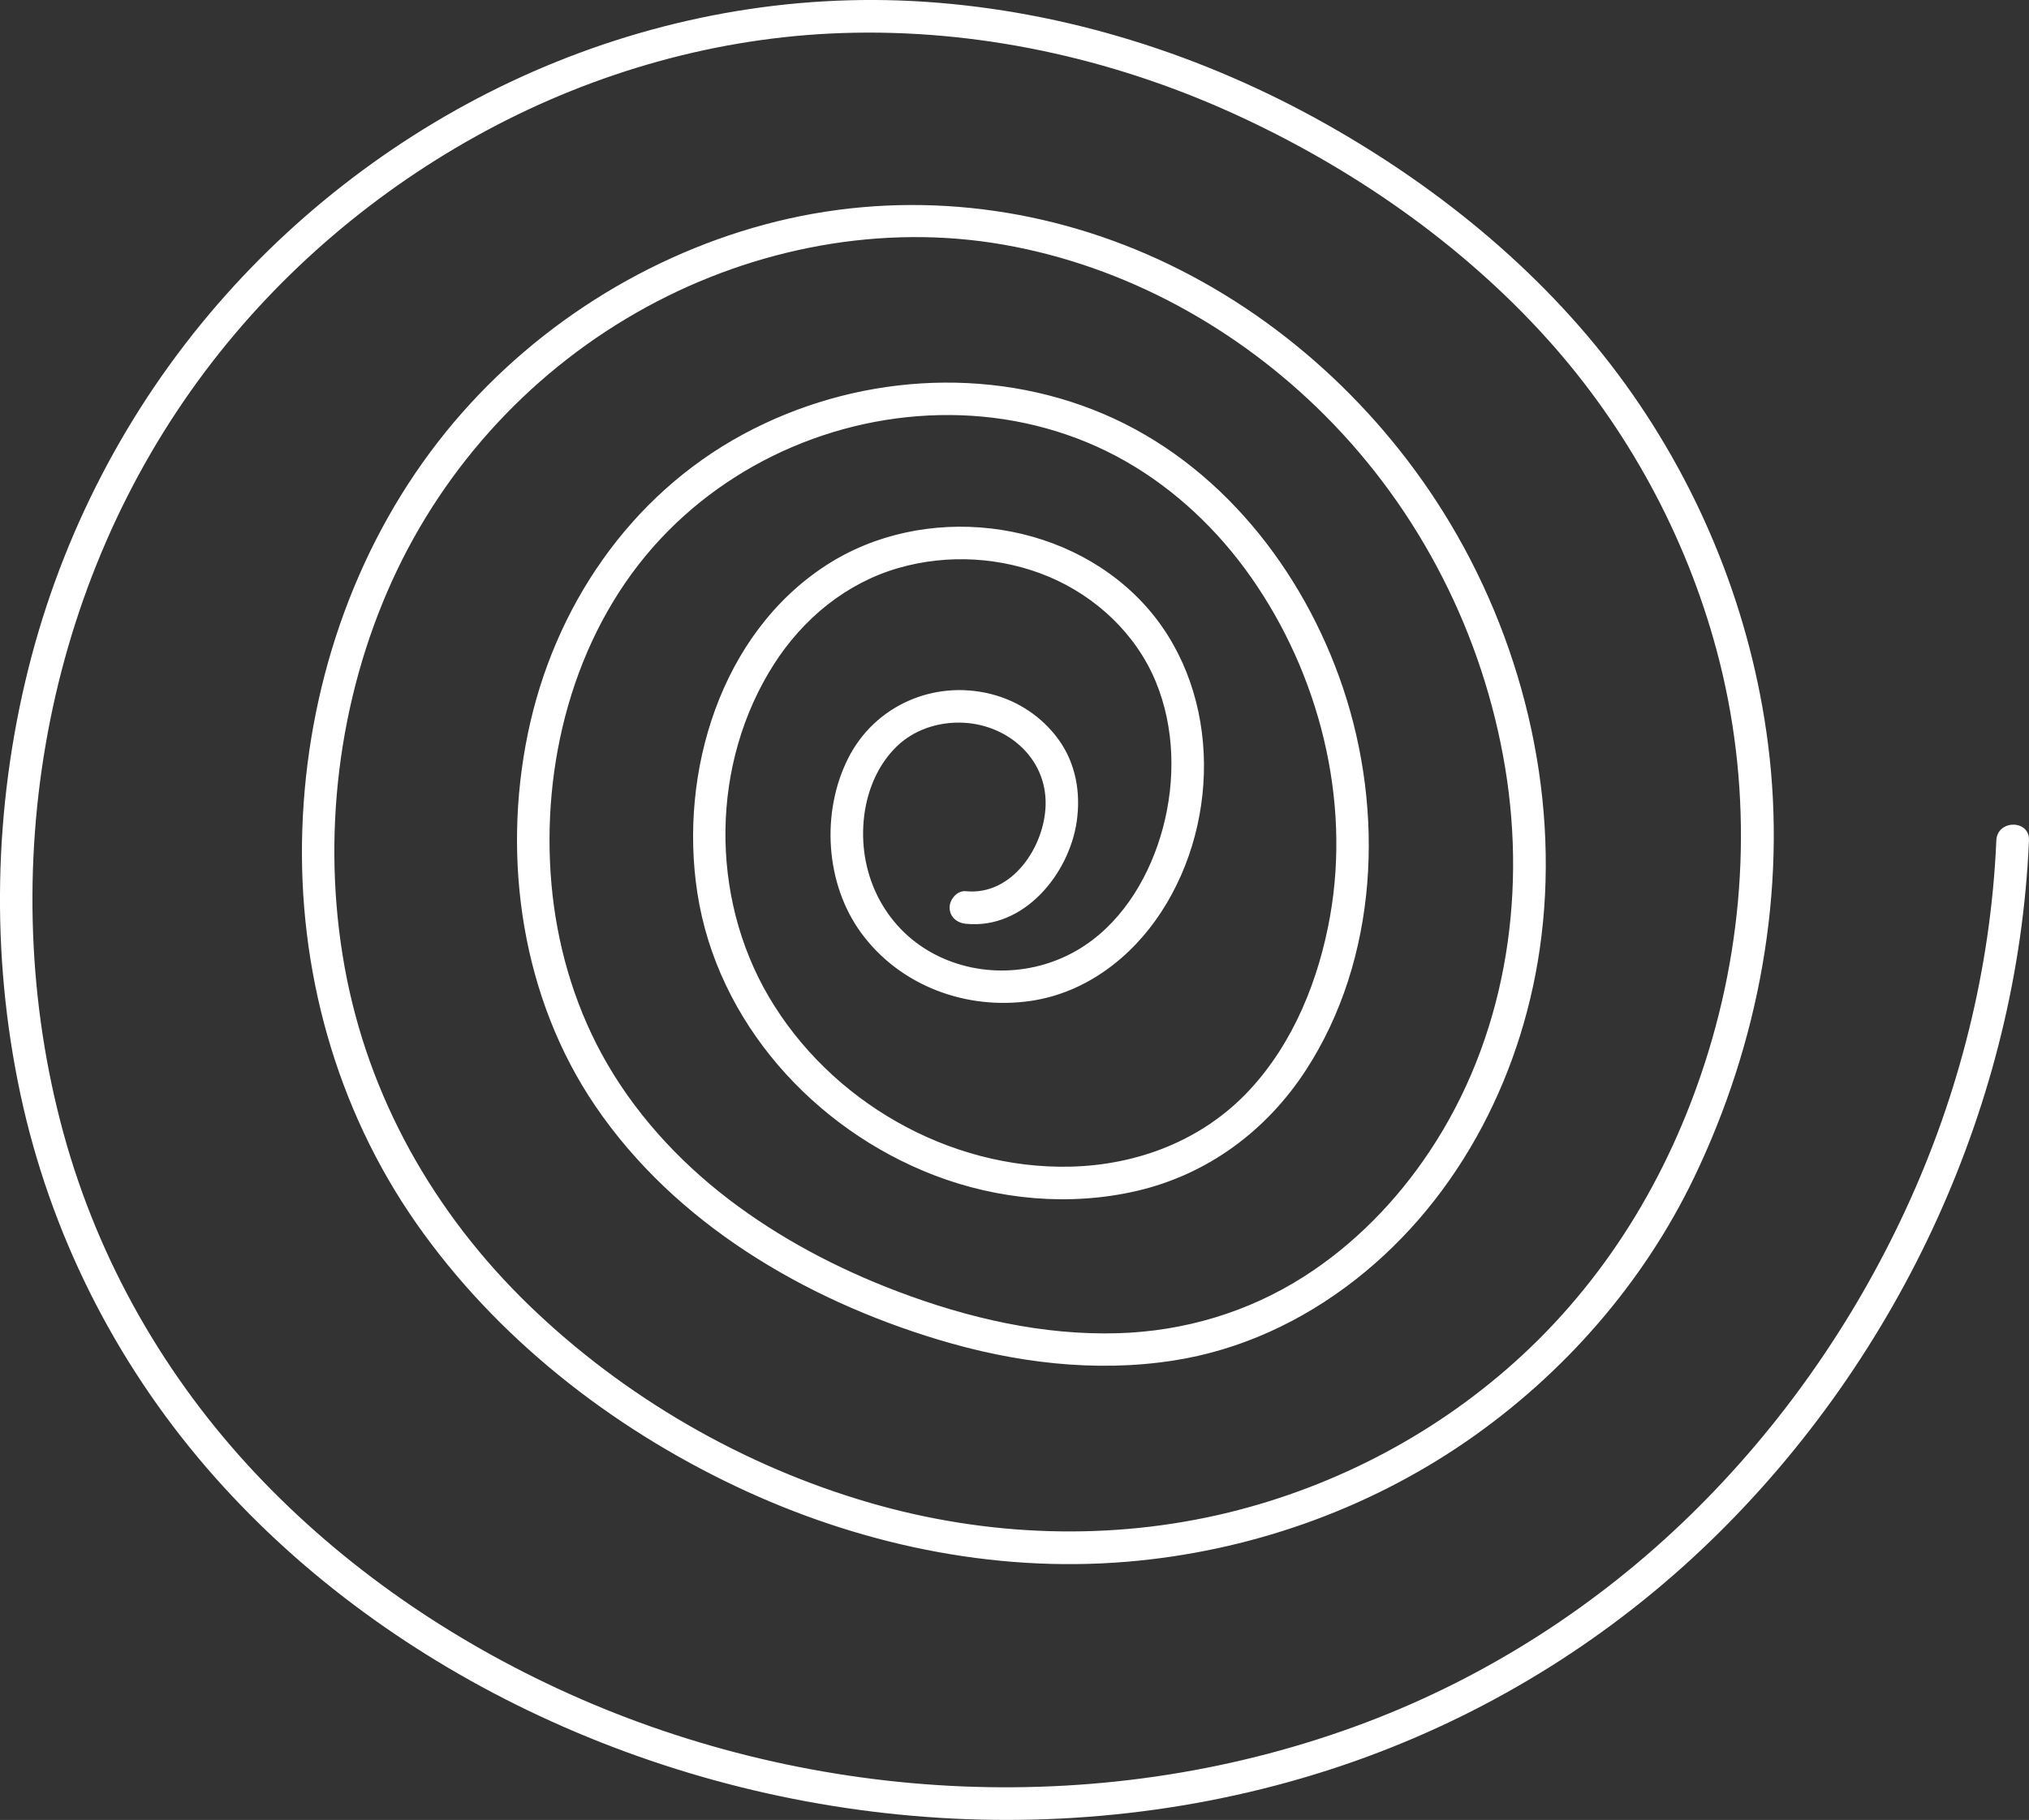
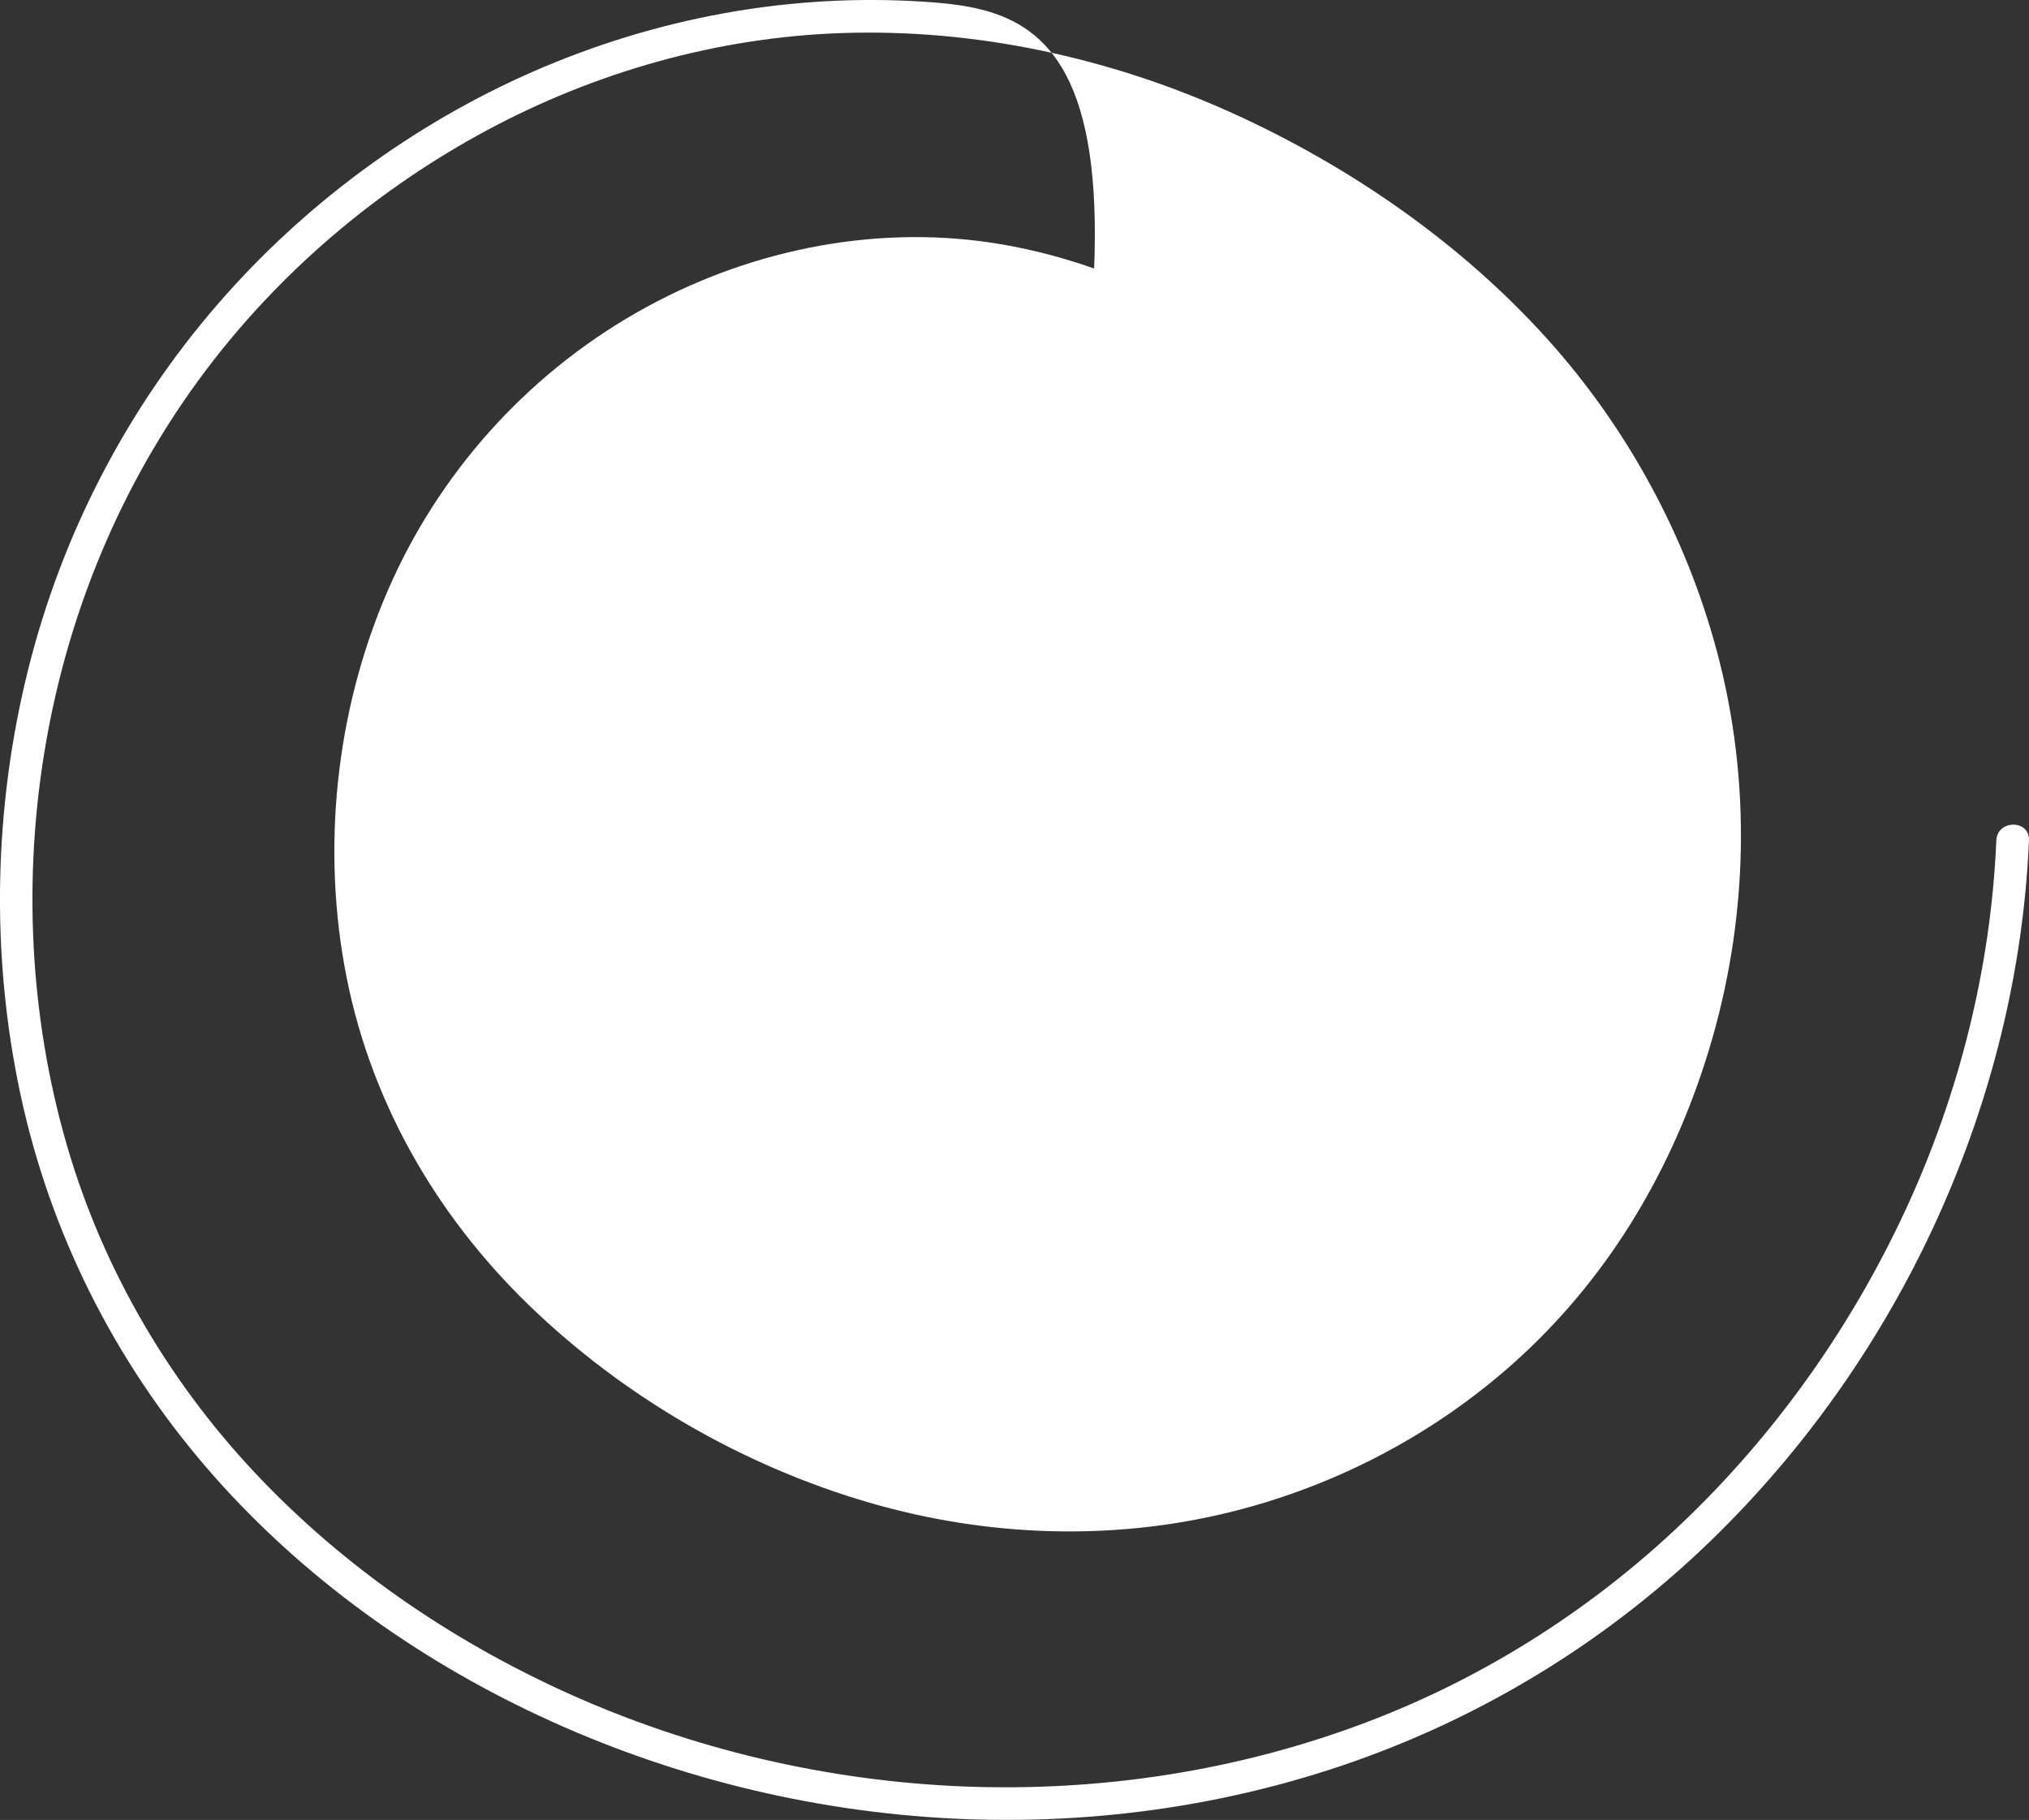
<svg xmlns="http://www.w3.org/2000/svg" id="Capa_2" data-name="Capa 2" viewBox="0 0 621.75 557.81">
  <rect x="0" y="0" width="621.75" height="557.81" fill="#333333" stroke="none" />
  <defs>
    <style>      .cls-1 {        fill: #fff;        stroke-width: 0px;      }    </style>
  </defs>
  <g id="Spirals">
-     <path class="cls-1" d="m296.01,283.14c17.65,1.79,31.51-15.11,33.91-31.21,1.32-8.83-.23-17.91-5.53-25.24-5.04-6.97-12.43-11.89-20.77-13.98-17.51-4.4-35.66,3.59-43.77,19.81-8.26,16.51-6.97,38.35,4.01,53.38,11.94,16.33,32.34,23.81,52.13,20.86,16.73-2.49,30.72-13.25,39.82-27.18,18.65-28.55,18.06-69.68-5.83-95.03-24.38-25.86-67.07-30.58-96.79-11.31-32.47,21.05-45.16,63.57-39.5,100.43,6.08,39.59,35.74,72.38,72.58,86.55,19.59,7.53,41.56,9.56,62.07,4.8,21.69-5.03,39.71-18.4,51.79-36.96,22.27-34.23,24.17-79.38,11.35-117.39-12.15-36.02-37.8-68.67-73.32-83.79-35.42-15.08-76.72-11.97-110.41,6.22-34.9,18.84-58.05,53.2-65.99,91.7-8,38.76-1.79,81.18,20.68,114.21,24.44,35.92,64.02,59.18,105,71.57,23.31,7.05,47.96,10.18,72.14,6.43,20.43-3.17,39.33-11.97,55.57-24.63,32.65-25.45,52.23-64.68,57.19-105.35,5.49-44.91-6.18-91.91-30.09-130.12-21.55-34.44-53.41-62.72-90.74-78.95-37.01-16.09-78.01-19.67-117.08-9.17-39.36,10.58-75.1,34.33-100.1,66.51-26.29,33.84-40.25,76.12-41.69,118.8-1.45,42.83,10.28,85.57,34.89,120.79,24.48,35.04,59.41,62.37,97.86,80.63,37.2,17.66,78.57,26.58,119.77,23.17,37.15-3.08,73.33-15.68,104.07-36.83,29.72-20.46,54.26-48.42,69.91-80.99,19.76-41.12,28.45-87.6,22.62-132.99-5.09-39.65-20.29-77.7-43.68-110.11-23.82-33-56.08-59.61-91.4-79.56C368.9,16.87,326.6,3.38,283.23.53c-41.18-2.71-82.3,4.94-120.04,21.49-36.84,16.16-70.1,40.78-96.44,71.17-27.84,32.11-47.7,70.43-58.03,111.65-10.67,42.57-11.64,87.65-2.45,130.59,9.06,42.32,28.69,81.46,56.89,114.26,26.96,31.35,61.09,56.44,98.25,74.39,39.51,19.08,82.59,30.34,126.37,33.08,44.22,2.77,89.19-3.32,130.82-18.6,39.47-14.49,75.45-37.07,105.65-66.33,29.07-28.17,52.78-62.03,69.48-98.89,16.51-36.45,26.3-75.74,28.01-115.76.28-6.43-9.72-6.42-10,0-1.67,39.05-11.35,77.68-27.76,113.13-16.11,34.81-38.42,66.72-65.87,93.54-28.41,27.76-62.28,49.59-99.46,63.66-39.38,14.9-81.63,21.34-123.67,19.63-41.56-1.7-82.95-11.39-120.87-28.51-35.78-16.15-68.75-38.7-95.7-67.31-27.77-29.48-48.19-65.13-58.91-104.22-10.96-39.95-12.41-82.55-4.8-123.25,7.49-40.03,23.71-77.94,48.21-110.52,22.91-30.48,52.72-55.76,86.29-73.79,33.46-17.97,70.84-28.54,108.85-29.81,41.01-1.37,82.1,7.56,119.43,24.46,36.13,16.36,70.2,39.88,96.79,69.45,24.36,27.1,42.3,60.06,51.75,95.25,10.84,40.34,9.73,82.96-2.46,122.87-10.89,35.65-29.78,67.94-57.22,93.33-25.24,23.35-56.42,39.91-89.8,48.08-36.12,8.83-74.15,7.41-109.81-2.91-38.83-11.23-75.47-32.41-104.54-60.52-29.16-28.2-49.45-63.92-56.63-103.99-7.08-39.46-1.99-81.7,14.63-118.21,16.22-35.63,43.67-65.17,78.06-83.91,33.11-18.04,72.02-25.58,109.32-19.03,37.28,6.54,71.67,25.57,98.34,52.23,29.24,29.23,48.58,67.33,55.32,108.1,6.7,40.53-.24,83.13-23.16,117.58-10.09,15.16-23.15,28.58-38.54,38.39-17.09,10.89-36.58,16.71-56.84,17.33-23.17.71-46.09-4.64-67.66-12.81-18.44-6.99-36.2-16.34-51.88-28.35-15.68-12.01-29.28-26.99-38.75-44.38-8.71-16-13.82-34.01-15.42-52.14-3.22-36.48,6.62-75.42,31.14-103.27,23.55-26.75,58.9-41.67,94.46-40.4,17.56.63,34.95,5.33,50.24,14.04,15.32,8.73,28.42,21.18,38.54,35.6,20.83,29.69,30.58,67.98,24.21,103.91-3.44,19.38-11.17,38.75-24.72,53.31-14.25,15.31-34.15,22.96-54.88,23.44-37.28.86-73.61-20.09-92.42-52.14-18.11-30.87-17.75-71.56,1.6-101.84,8.93-13.97,22.13-24.88,38.17-29.51,15.06-4.35,31.61-3.4,46.07,2.67,14.45,6.07,26.73,17.56,32.76,32.14,5.84,14.12,6.11,30.26,2.19,44.9-3.75,13.99-11.61,27.72-23.84,35.93-13.59,9.14-31.67,10.36-46.24,2.68-15.6-8.22-23.63-25.2-21.42-42.55,1-7.85,4.26-15.6,10.01-21.14,5.13-4.94,12.19-7.31,19.24-7.24,14.09.15,26.66,10.54,26.32,25.2-.3,12.89-10.3,27.9-24.42,26.47-2.69-.27-5,2.49-5,5,0,2.93,2.3,4.73,5,5h0Z" />
+     <path class="cls-1" d="m296.01,283.14C368.9,16.87,326.6,3.38,283.23.53c-41.18-2.71-82.3,4.94-120.04,21.49-36.84,16.16-70.1,40.78-96.44,71.17-27.84,32.11-47.7,70.43-58.03,111.65-10.67,42.57-11.64,87.65-2.45,130.59,9.06,42.32,28.69,81.46,56.89,114.26,26.96,31.35,61.09,56.44,98.25,74.39,39.51,19.08,82.59,30.34,126.37,33.08,44.22,2.77,89.19-3.32,130.82-18.6,39.47-14.49,75.45-37.07,105.65-66.33,29.07-28.17,52.78-62.03,69.48-98.89,16.51-36.45,26.3-75.74,28.01-115.76.28-6.43-9.72-6.42-10,0-1.67,39.05-11.35,77.68-27.76,113.13-16.11,34.81-38.42,66.72-65.87,93.54-28.41,27.76-62.28,49.59-99.46,63.66-39.38,14.9-81.63,21.34-123.67,19.63-41.56-1.7-82.95-11.39-120.87-28.51-35.78-16.15-68.75-38.7-95.7-67.31-27.77-29.48-48.19-65.13-58.91-104.22-10.96-39.95-12.41-82.55-4.8-123.25,7.49-40.03,23.71-77.94,48.21-110.52,22.91-30.48,52.72-55.76,86.29-73.79,33.46-17.97,70.84-28.54,108.85-29.81,41.01-1.37,82.1,7.56,119.43,24.46,36.13,16.36,70.2,39.88,96.79,69.45,24.36,27.1,42.3,60.06,51.75,95.25,10.84,40.34,9.73,82.96-2.46,122.87-10.89,35.65-29.78,67.94-57.22,93.33-25.24,23.35-56.42,39.91-89.8,48.08-36.12,8.83-74.15,7.41-109.81-2.91-38.83-11.23-75.47-32.41-104.54-60.52-29.16-28.2-49.45-63.92-56.63-103.99-7.08-39.46-1.99-81.7,14.63-118.21,16.22-35.63,43.67-65.17,78.06-83.91,33.11-18.04,72.02-25.58,109.32-19.03,37.28,6.54,71.67,25.57,98.34,52.23,29.24,29.23,48.58,67.33,55.32,108.1,6.7,40.53-.24,83.13-23.16,117.58-10.09,15.16-23.15,28.58-38.54,38.39-17.09,10.89-36.58,16.71-56.84,17.33-23.17.71-46.09-4.64-67.66-12.81-18.44-6.99-36.2-16.34-51.88-28.35-15.68-12.01-29.28-26.99-38.75-44.38-8.71-16-13.82-34.01-15.42-52.14-3.22-36.48,6.62-75.42,31.14-103.27,23.55-26.75,58.9-41.67,94.46-40.4,17.56.63,34.95,5.33,50.24,14.04,15.32,8.73,28.42,21.18,38.54,35.6,20.83,29.69,30.58,67.98,24.21,103.91-3.44,19.38-11.17,38.75-24.72,53.31-14.25,15.31-34.15,22.96-54.88,23.44-37.28.86-73.61-20.09-92.42-52.14-18.11-30.87-17.75-71.56,1.6-101.84,8.93-13.97,22.13-24.88,38.17-29.51,15.06-4.35,31.61-3.4,46.07,2.67,14.45,6.07,26.73,17.56,32.76,32.14,5.84,14.12,6.11,30.26,2.19,44.9-3.75,13.99-11.61,27.72-23.84,35.93-13.59,9.14-31.67,10.36-46.24,2.68-15.6-8.22-23.63-25.2-21.42-42.55,1-7.85,4.26-15.6,10.01-21.14,5.13-4.94,12.19-7.31,19.24-7.24,14.09.15,26.66,10.54,26.32,25.2-.3,12.89-10.3,27.9-24.42,26.47-2.69-.27-5,2.49-5,5,0,2.93,2.3,4.73,5,5h0Z" />
  </g>
</svg>